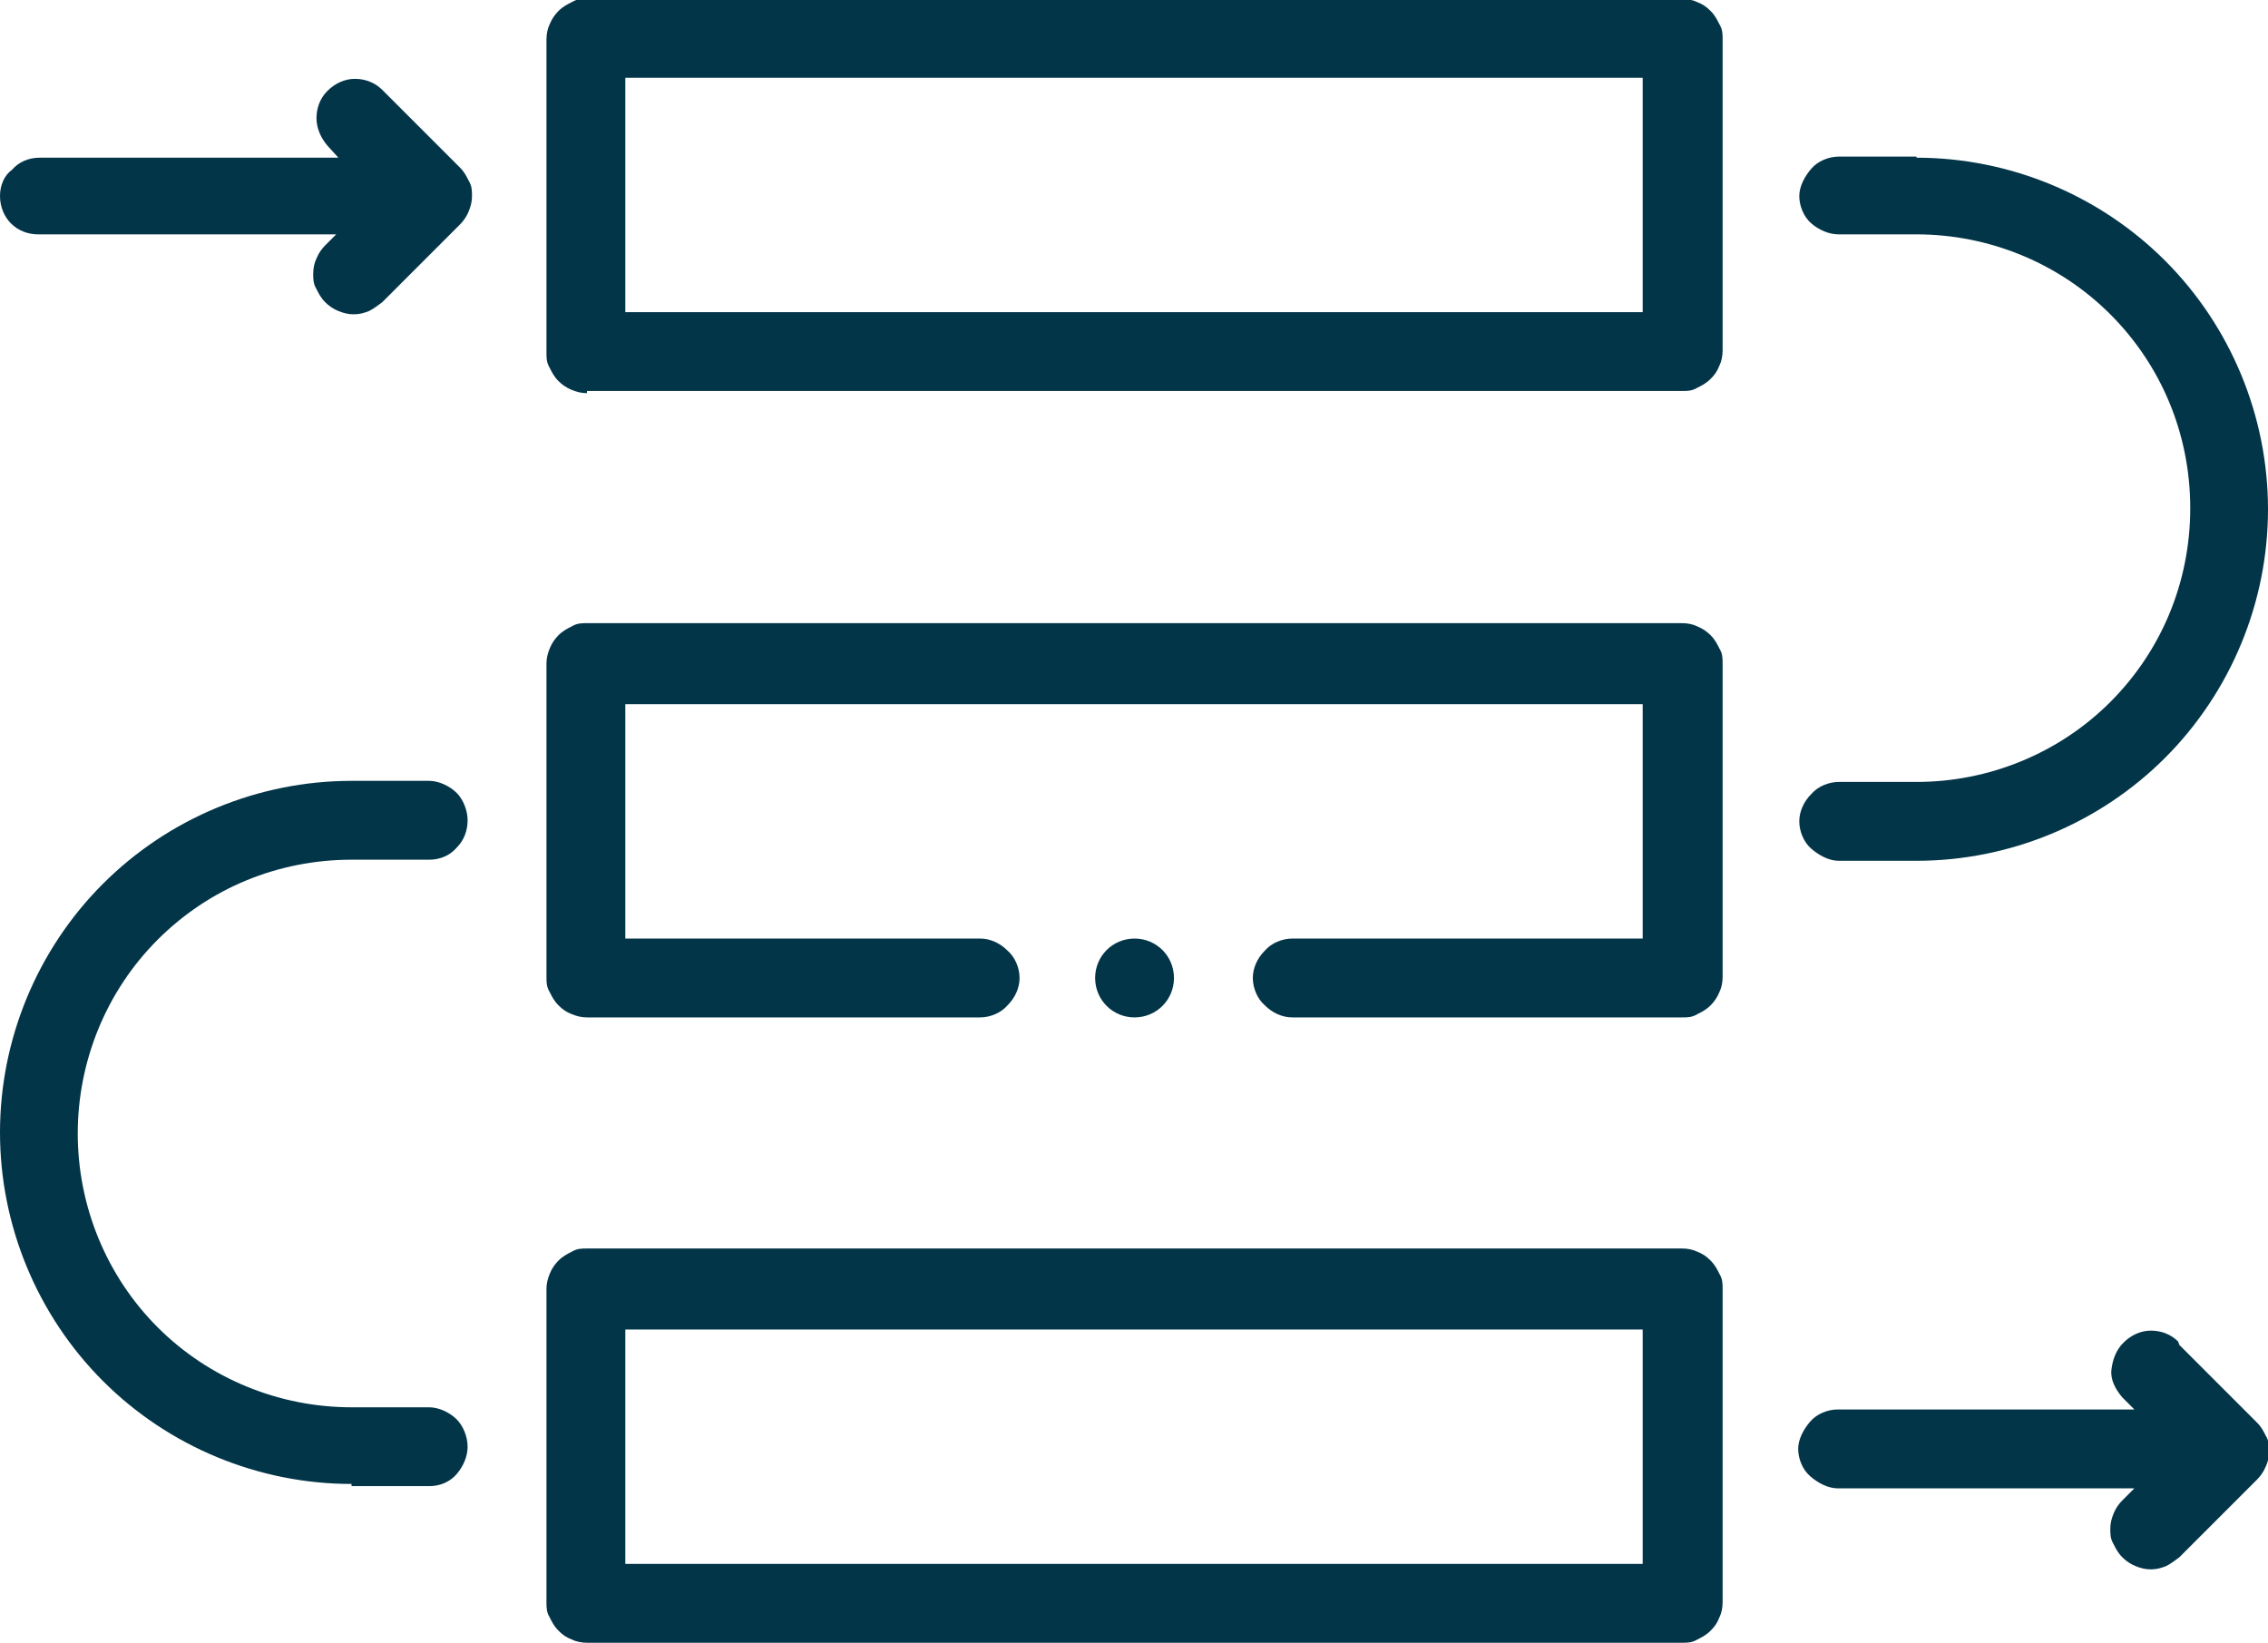
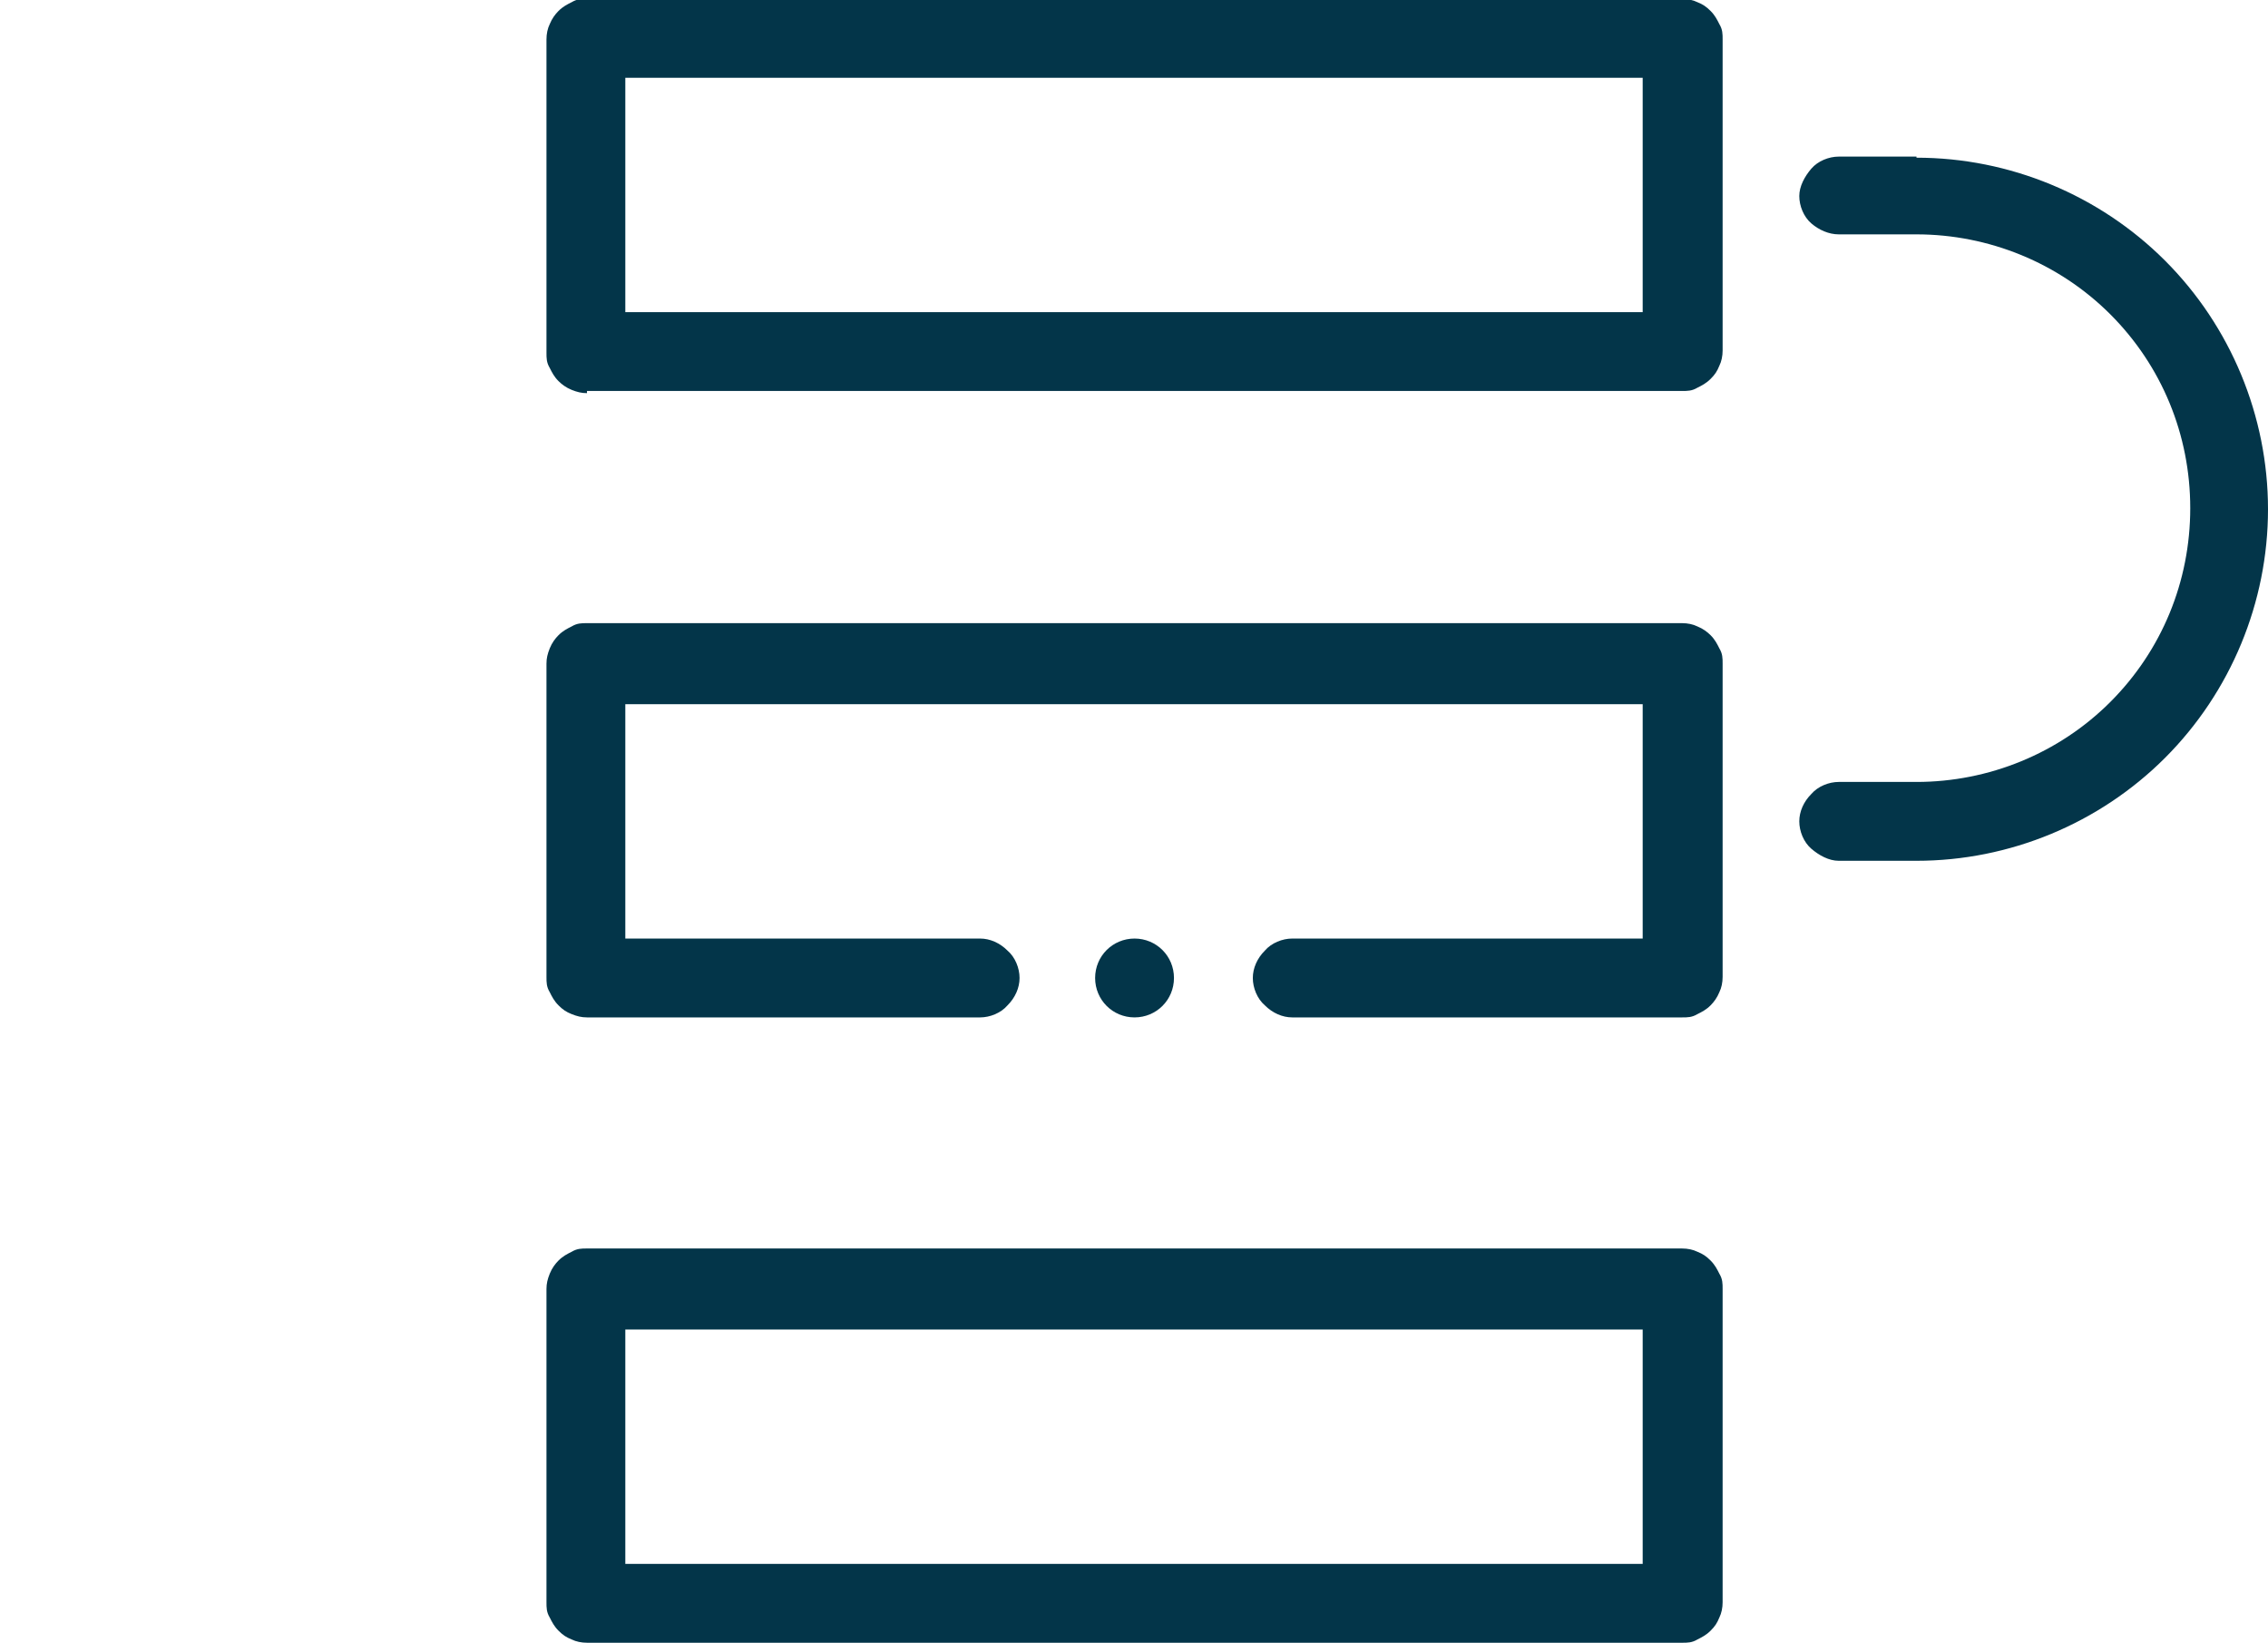
<svg xmlns="http://www.w3.org/2000/svg" id="Camada_2" viewBox="0 0 207.1 150">
  <defs>
    <style>      .st0 {        fill: #033549;      }    </style>
  </defs>
  <g id="Camada_1-2">
    <path class="st0" d="M53.6,35.7h100c.5,0,.9,0,1.4-.3.4-.2.8-.4,1.2-.8s.6-.7.8-1.2c.2-.4.3-.9.3-1.4V3.6c0-.5,0-.9-.3-1.4-.2-.4-.4-.8-.8-1.2s-.7-.6-1.2-.8c-.4-.2-.9-.3-1.4-.3H53.6c-.5,0-.9,0-1.4.3-.4.2-.8.4-1.2.8-.3.3-.6.7-.8,1.2-.2.4-.3.9-.3,1.4v28.6c0,.5,0,.9.3,1.4.2.4.4.8.8,1.2.3.3.7.6,1.2.8s.9.3,1.4.3ZM57.1,7.1h92.9v21.4H57.1V7.1Z" />
    <path class="st0" d="M53.6,92.9h35.9c.9,0,1.9-.4,2.5-1.1.7-.7,1.1-1.6,1.1-2.5s-.4-1.9-1.1-2.5c-.7-.7-1.6-1.1-2.5-1.1h-32.4v-21.4h92.9v21.4h-32c-.9,0-1.9.4-2.5,1.1-.7.7-1.1,1.6-1.1,2.5s.4,1.9,1.1,2.5c.7.7,1.6,1.1,2.5,1.1h35.6c.5,0,.9,0,1.4-.3.4-.2.8-.4,1.2-.8.3-.3.6-.7.8-1.2.2-.4.3-.9.3-1.4v-28.6c0-.5,0-.9-.3-1.4-.2-.4-.4-.8-.8-1.2-.3-.3-.7-.6-1.2-.8-.4-.2-.9-.3-1.4-.3H53.6c-.5,0-.9,0-1.4.3-.4.2-.8.4-1.2.8-.3.3-.6.7-.8,1.2s-.3.9-.3,1.4v28.6c0,.5,0,.9.3,1.4.2.4.4.8.8,1.2s.7.6,1.2.8.9.3,1.4.3Z" />
    <path class="st0" d="M53.6,150h100c.5,0,.9,0,1.4-.3.4-.2.8-.4,1.2-.8s.6-.7.8-1.2c.2-.4.3-.9.3-1.4v-28.6c0-.5,0-.9-.3-1.4-.2-.4-.4-.8-.8-1.2s-.7-.6-1.2-.8c-.4-.2-.9-.3-1.4-.3H53.6c-.5,0-.9,0-1.4.3-.4.2-.8.4-1.2.8-.3.3-.6.7-.8,1.2s-.3.9-.3,1.4v28.6c0,.5,0,.9.3,1.4.2.4.4.8.8,1.2s.7.6,1.2.8c.4.2.9.3,1.4.3ZM57.1,121.4h92.9v21.4H57.1v-21.4Z" />
    <path class="st0" d="M175,14.3h-7.1c-.9,0-1.9.4-2.5,1.1s-1.1,1.6-1.1,2.5.4,1.9,1.1,2.5,1.6,1,2.5,1h7.1c6.6,0,13,2.6,17.7,7.3s7.3,11,7.3,17.7-2.6,13-7.3,17.7-11.1,7.3-17.7,7.3h-7.1c-.9,0-1.9.4-2.5,1.1-.7.7-1.1,1.6-1.1,2.5s.4,1.9,1.1,2.5,1.6,1.1,2.5,1.1h7.1c8.5,0,16.7-3.4,22.7-9.4,6-6,9.4-14.2,9.4-22.7s-3.4-16.7-9.4-22.7c-6-6-14.2-9.4-22.7-9.4h0Z" />
-     <path class="st0" d="M32.1,135.7h7.1c1,0,1.9-.4,2.5-1.1s1-1.6,1-2.5-.4-1.9-1-2.5-1.6-1.1-2.5-1.1h-7.1c-6.6,0-13-2.6-17.7-7.3s-7.3-11.1-7.3-17.7,2.6-13,7.3-17.7,11-7.3,17.7-7.3h7.1c1,0,1.9-.4,2.5-1.1.7-.7,1-1.6,1-2.5s-.4-1.9-1-2.5-1.6-1.1-2.5-1.1h-7.1c-8.5,0-16.7,3.4-22.7,9.4-6,6-9.4,14.2-9.4,22.7s3.4,16.7,9.4,22.7c6,6,14.2,9.4,22.7,9.4h0Z" />
-     <path class="st0" d="M198.9,122.5c-.7-.7-1.6-1-2.5-1-.9,0-1.8.4-2.5,1.1-.7.7-1,1.6-1.1,2.5s.4,1.8,1,2.5l1.1,1.1h-27.1c-.9,0-1.9.4-2.5,1.1s-1.1,1.6-1.1,2.5.4,1.9,1.1,2.5,1.6,1.1,2.5,1.1h27.1l-1.1,1.1c-.3.3-.6.7-.8,1.2s-.3.9-.3,1.4,0,.9.3,1.4c.2.4.4.8.8,1.2.3.3.7.6,1.2.8s.9.3,1.4.3.9-.1,1.4-.3c.4-.2.8-.5,1.2-.8l7.1-7.1c.3-.3.6-.7.8-1.2.2-.4.3-.9.3-1.4s0-.9-.3-1.4c-.2-.4-.4-.8-.8-1.2l-7.1-7.1h0Z" />
-     <path class="st0" d="M3.6,21.4h27.1l-1,1c-.3.3-.6.7-.8,1.2-.2.4-.3.9-.3,1.4s0,.9.3,1.4c.2.4.4.8.8,1.2.3.3.7.6,1.2.8s.9.3,1.4.3.9-.1,1.4-.3c.4-.2.8-.5,1.2-.8l7.1-7.1c.3-.3.6-.7.8-1.2s.3-.9.3-1.4,0-.9-.3-1.4c-.2-.4-.4-.8-.8-1.2l-7.1-7.1c-.7-.7-1.6-1-2.5-1s-1.8.4-2.5,1.1c-.7.7-1,1.6-1,2.5,0,.9.4,1.8,1,2.5l1,1.1H3.6c-1,0-1.9.4-2.5,1.1C.4,16,0,16.9,0,17.9s.4,1.9,1,2.5c.7.7,1.6,1,2.5,1h0Z" />
    <path class="st0" d="M103.6,92.9c2,0,3.6-1.6,3.6-3.6s-1.6-3.6-3.6-3.6-3.6,1.6-3.6,3.6,1.6,3.6,3.6,3.6Z" />
  </g>
</svg>